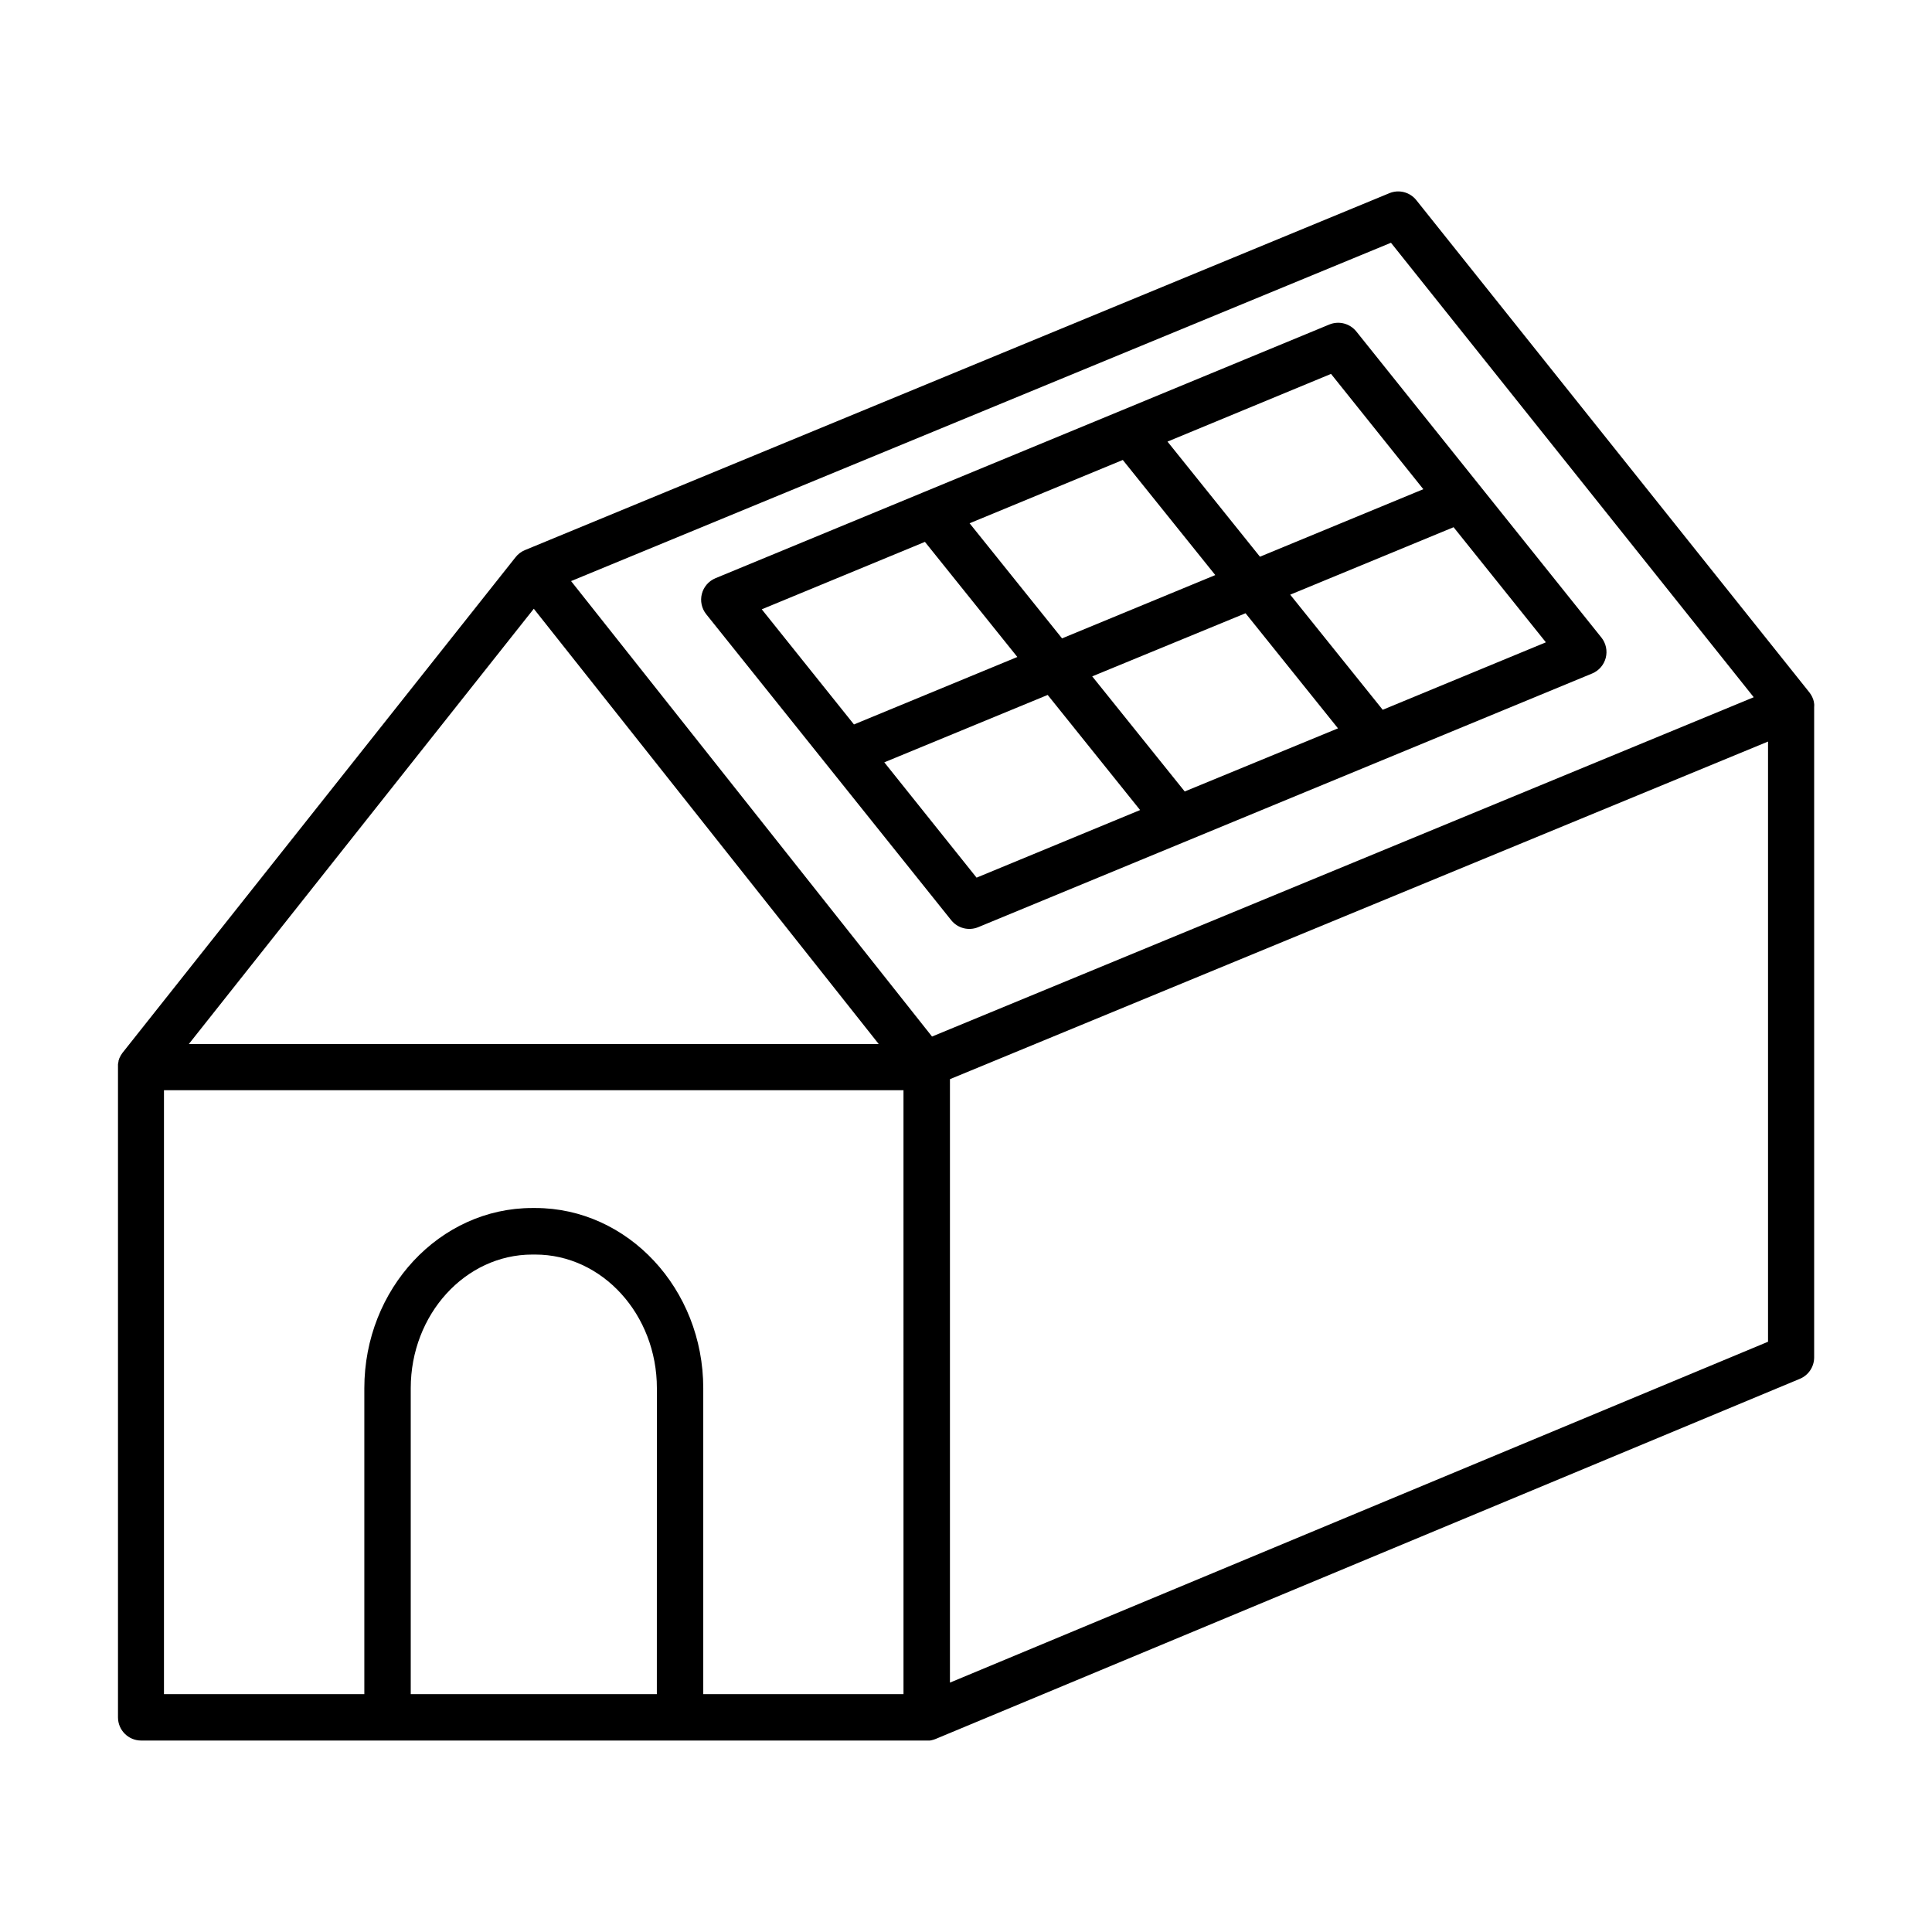
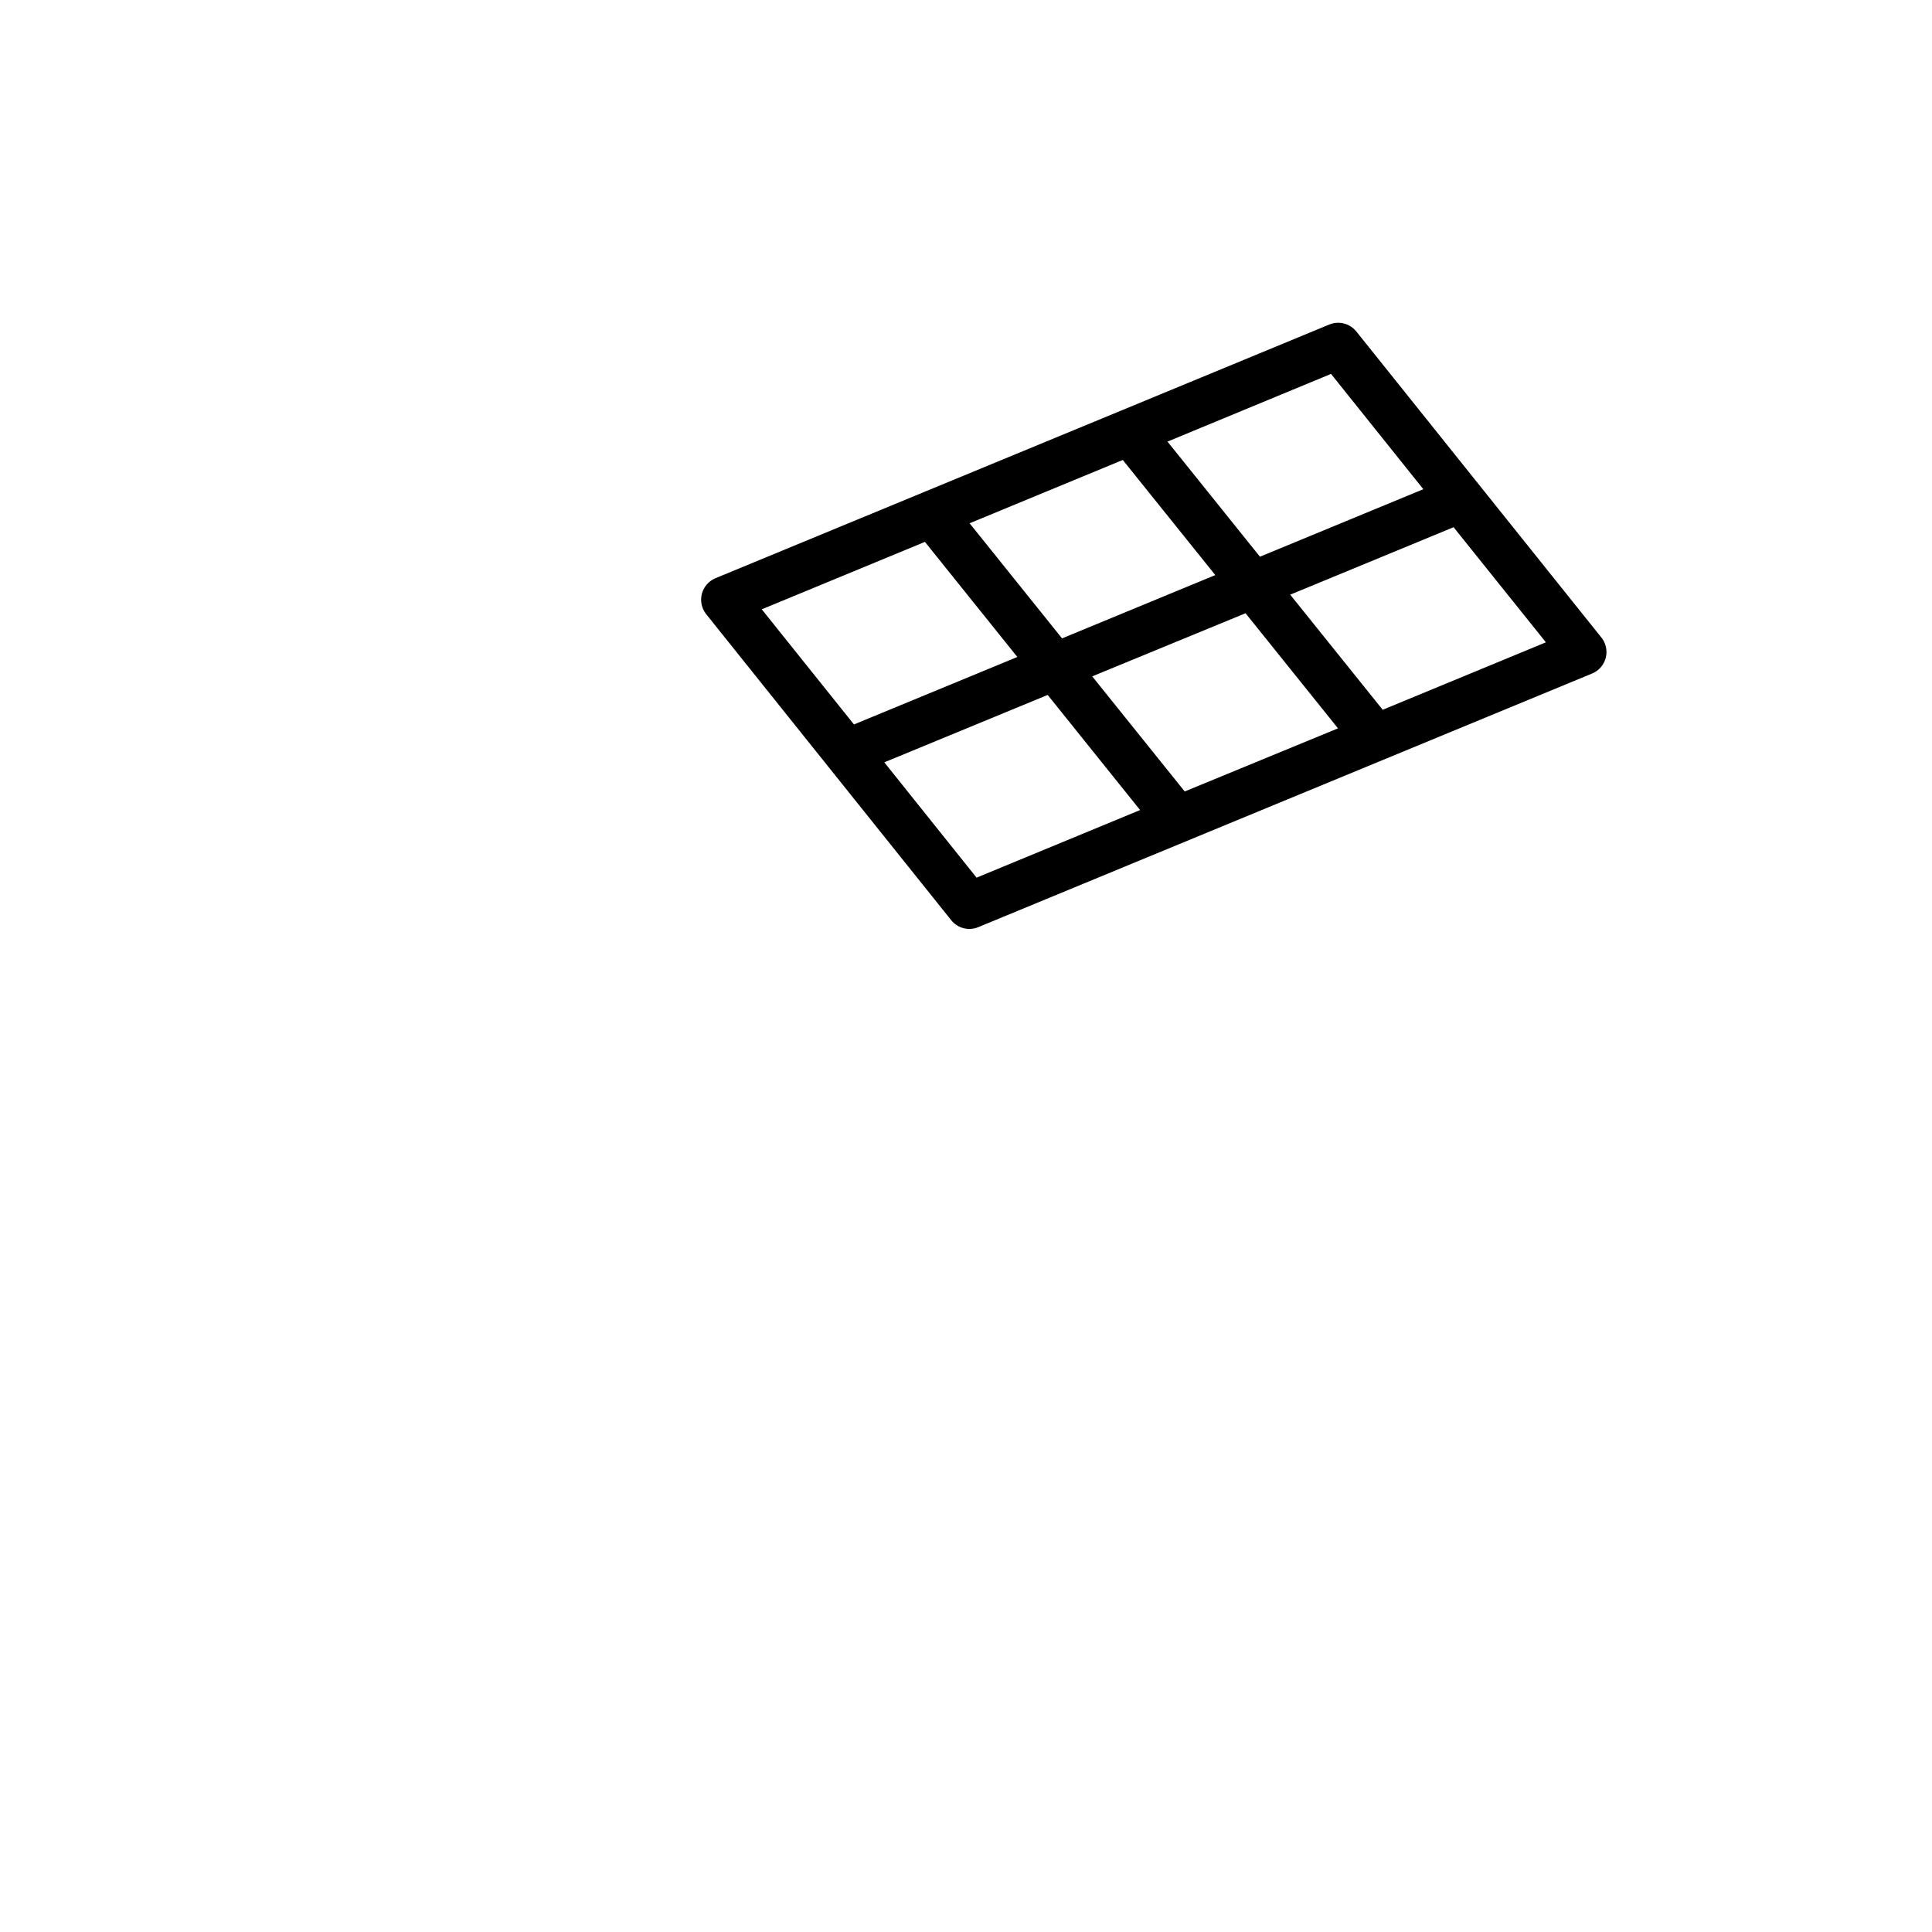
<svg xmlns="http://www.w3.org/2000/svg" fill="#000000" width="800px" height="800px" version="1.1" viewBox="144 144 512 512">
  <g>
-     <path d="m624.79 330.91c0.008-0.059 0.008-0.117 0-0.176 0-0.227-0.059-0.453-0.098-0.668v-0.09c-0.039-0.188-0.086-0.371-0.148-0.551-0.016-0.062-0.039-0.121-0.066-0.176-0.051-0.152-0.109-0.301-0.18-0.445-0.027-0.07-0.059-0.137-0.098-0.207-0.062-0.129-0.129-0.258-0.207-0.383-0.039-0.07-0.082-0.141-0.129-0.207l-0.246-0.355-0.109-0.156-104.16-130.44c-1.707-2.156-4.637-2.91-7.172-1.852l-229.07 94.582c-0.969 0.398-1.816 1.039-2.461 1.859l-104.14 131.31-0.051 0.059c-0.141 0.188-0.273 0.387-0.391 0.59-0.027 0.035-0.051 0.074-0.07 0.117-0.137 0.23-0.258 0.473-0.363 0.719-0.09 0.227-0.168 0.461-0.227 0.699-0.008 0.051-0.008 0.105 0 0.156-0.062 0.238-0.109 0.477-0.137 0.719v0.668 172.43c0 3.394 2.75 6.148 6.148 6.148h208.16 0.609 0.215l0.383-0.059 0.285-0.078h0.004c0.105-0.02 0.207-0.043 0.305-0.078 0.129-0.035 0.254-0.078 0.375-0.129l0.188-0.07 229.05-95.449c2.293-0.957 3.781-3.195 3.781-5.676v-172.39c0.027-0.141 0.02-0.285 0.008-0.426zm-339.33-25.586 91.402 115.34h-182.81zm32.609 287.64h-65.219v-81.07c0-19.551 14.453-35.426 32.215-35.426h0.789c17.77 0 32.227 15.91 32.227 35.426zm65.367 0h-53.066v-81.07c0-26.34-19.977-47.762-44.527-47.762h-0.777c-24.543 0-44.516 21.422-44.516 47.762v81.07h-53.098v-160.04h195.98zm7.559-174.27-95.656-120.7 217.28-89.66 96.137 120.44zm221.55 80.883-216.8 90.332v-159.92l216.8-89.469z" />
    <path d="m568.38 312.95-64.945-81.113v0.004c-1.715-2.133-4.625-2.883-7.156-1.84l-54.953 22.719-0.285 0.117-52.223 21.578-0.117 0.051-55.105 22.77c-1.785 0.742-3.117 2.281-3.598 4.152s-0.055 3.863 1.148 5.375l64.945 81.113v-0.004c1.707 2.129 4.617 2.879 7.141 1.84l162.7-67.227h0.004c1.785-0.742 3.121-2.281 3.606-4.156 0.48-1.875 0.051-3.867-1.156-5.379zm-71.645-69.863 24.461 30.555-43.297 17.891-24.5-30.504zm-55.184 22.809 24.512 30.504-40.609 16.777-24.5-30.504zm-95.676 39.578 43.238-17.871 24.492 30.504-43.297 17.879zm56.926 71.113-24.453-30.562 43.297-17.859 24.492 30.504zm55.16-22.84-24.512-30.504 40.633-16.727 24.5 30.504zm52.469-21.648-24.512-30.504 43.297-17.879 24.461 30.504z" />
  </g>
</svg>